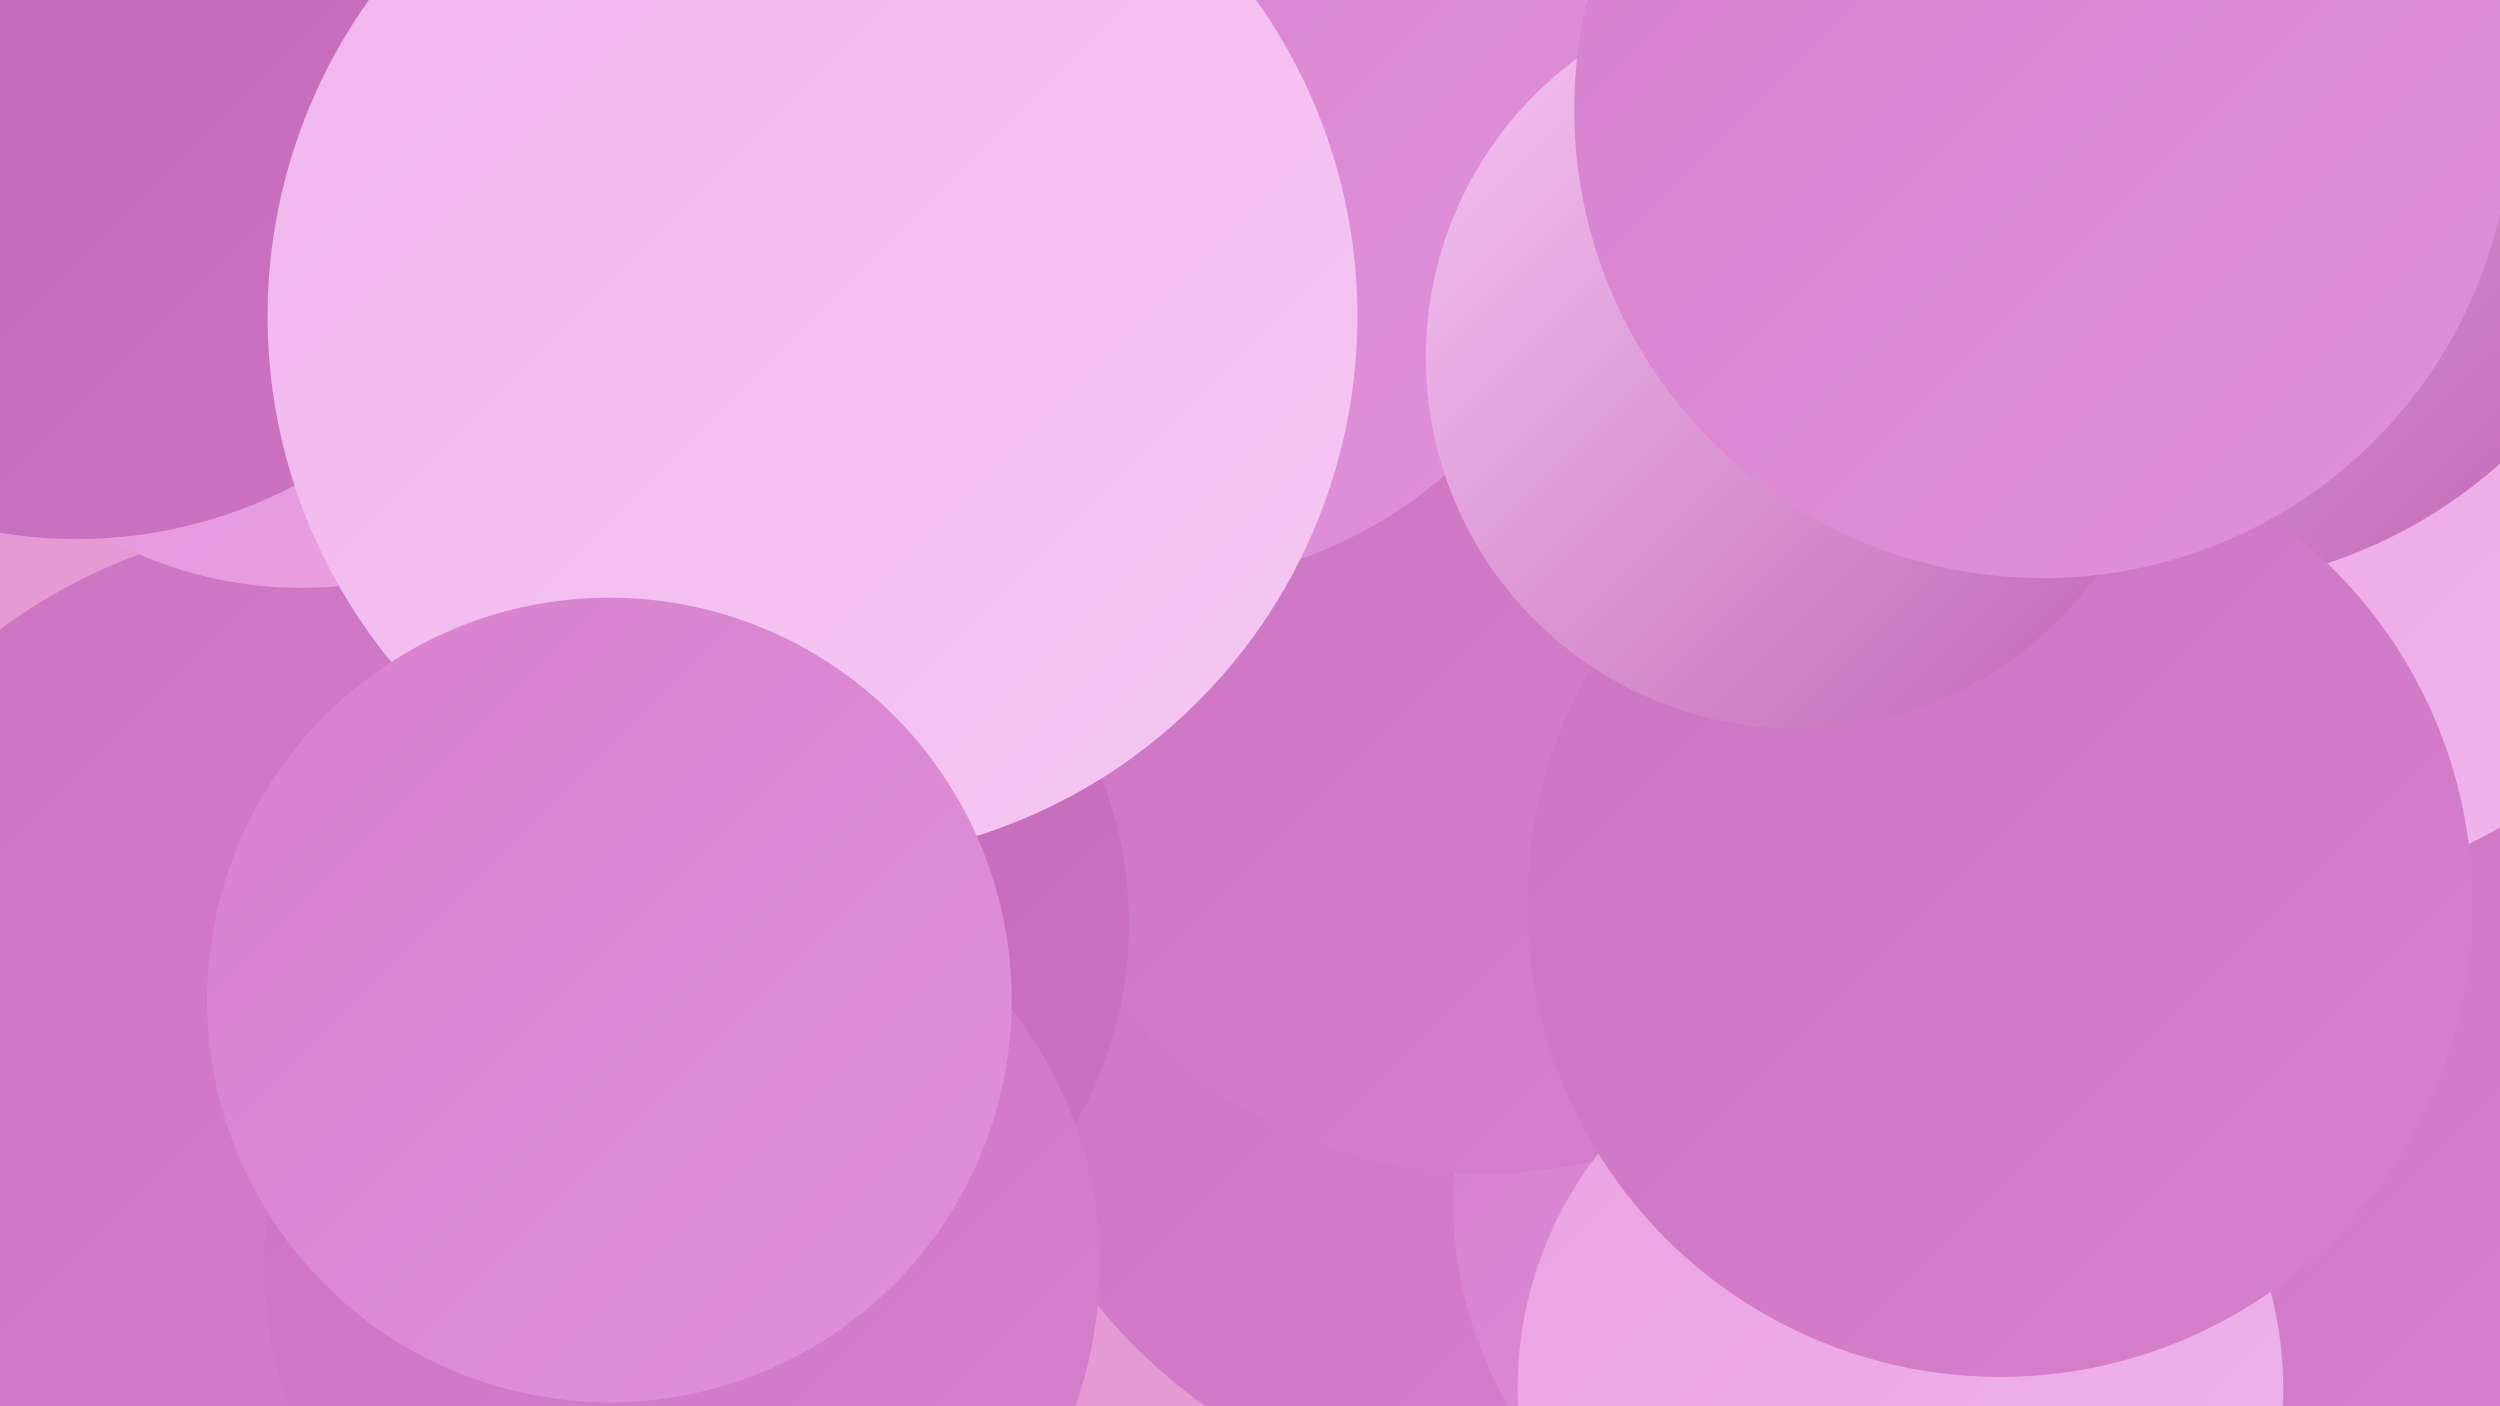
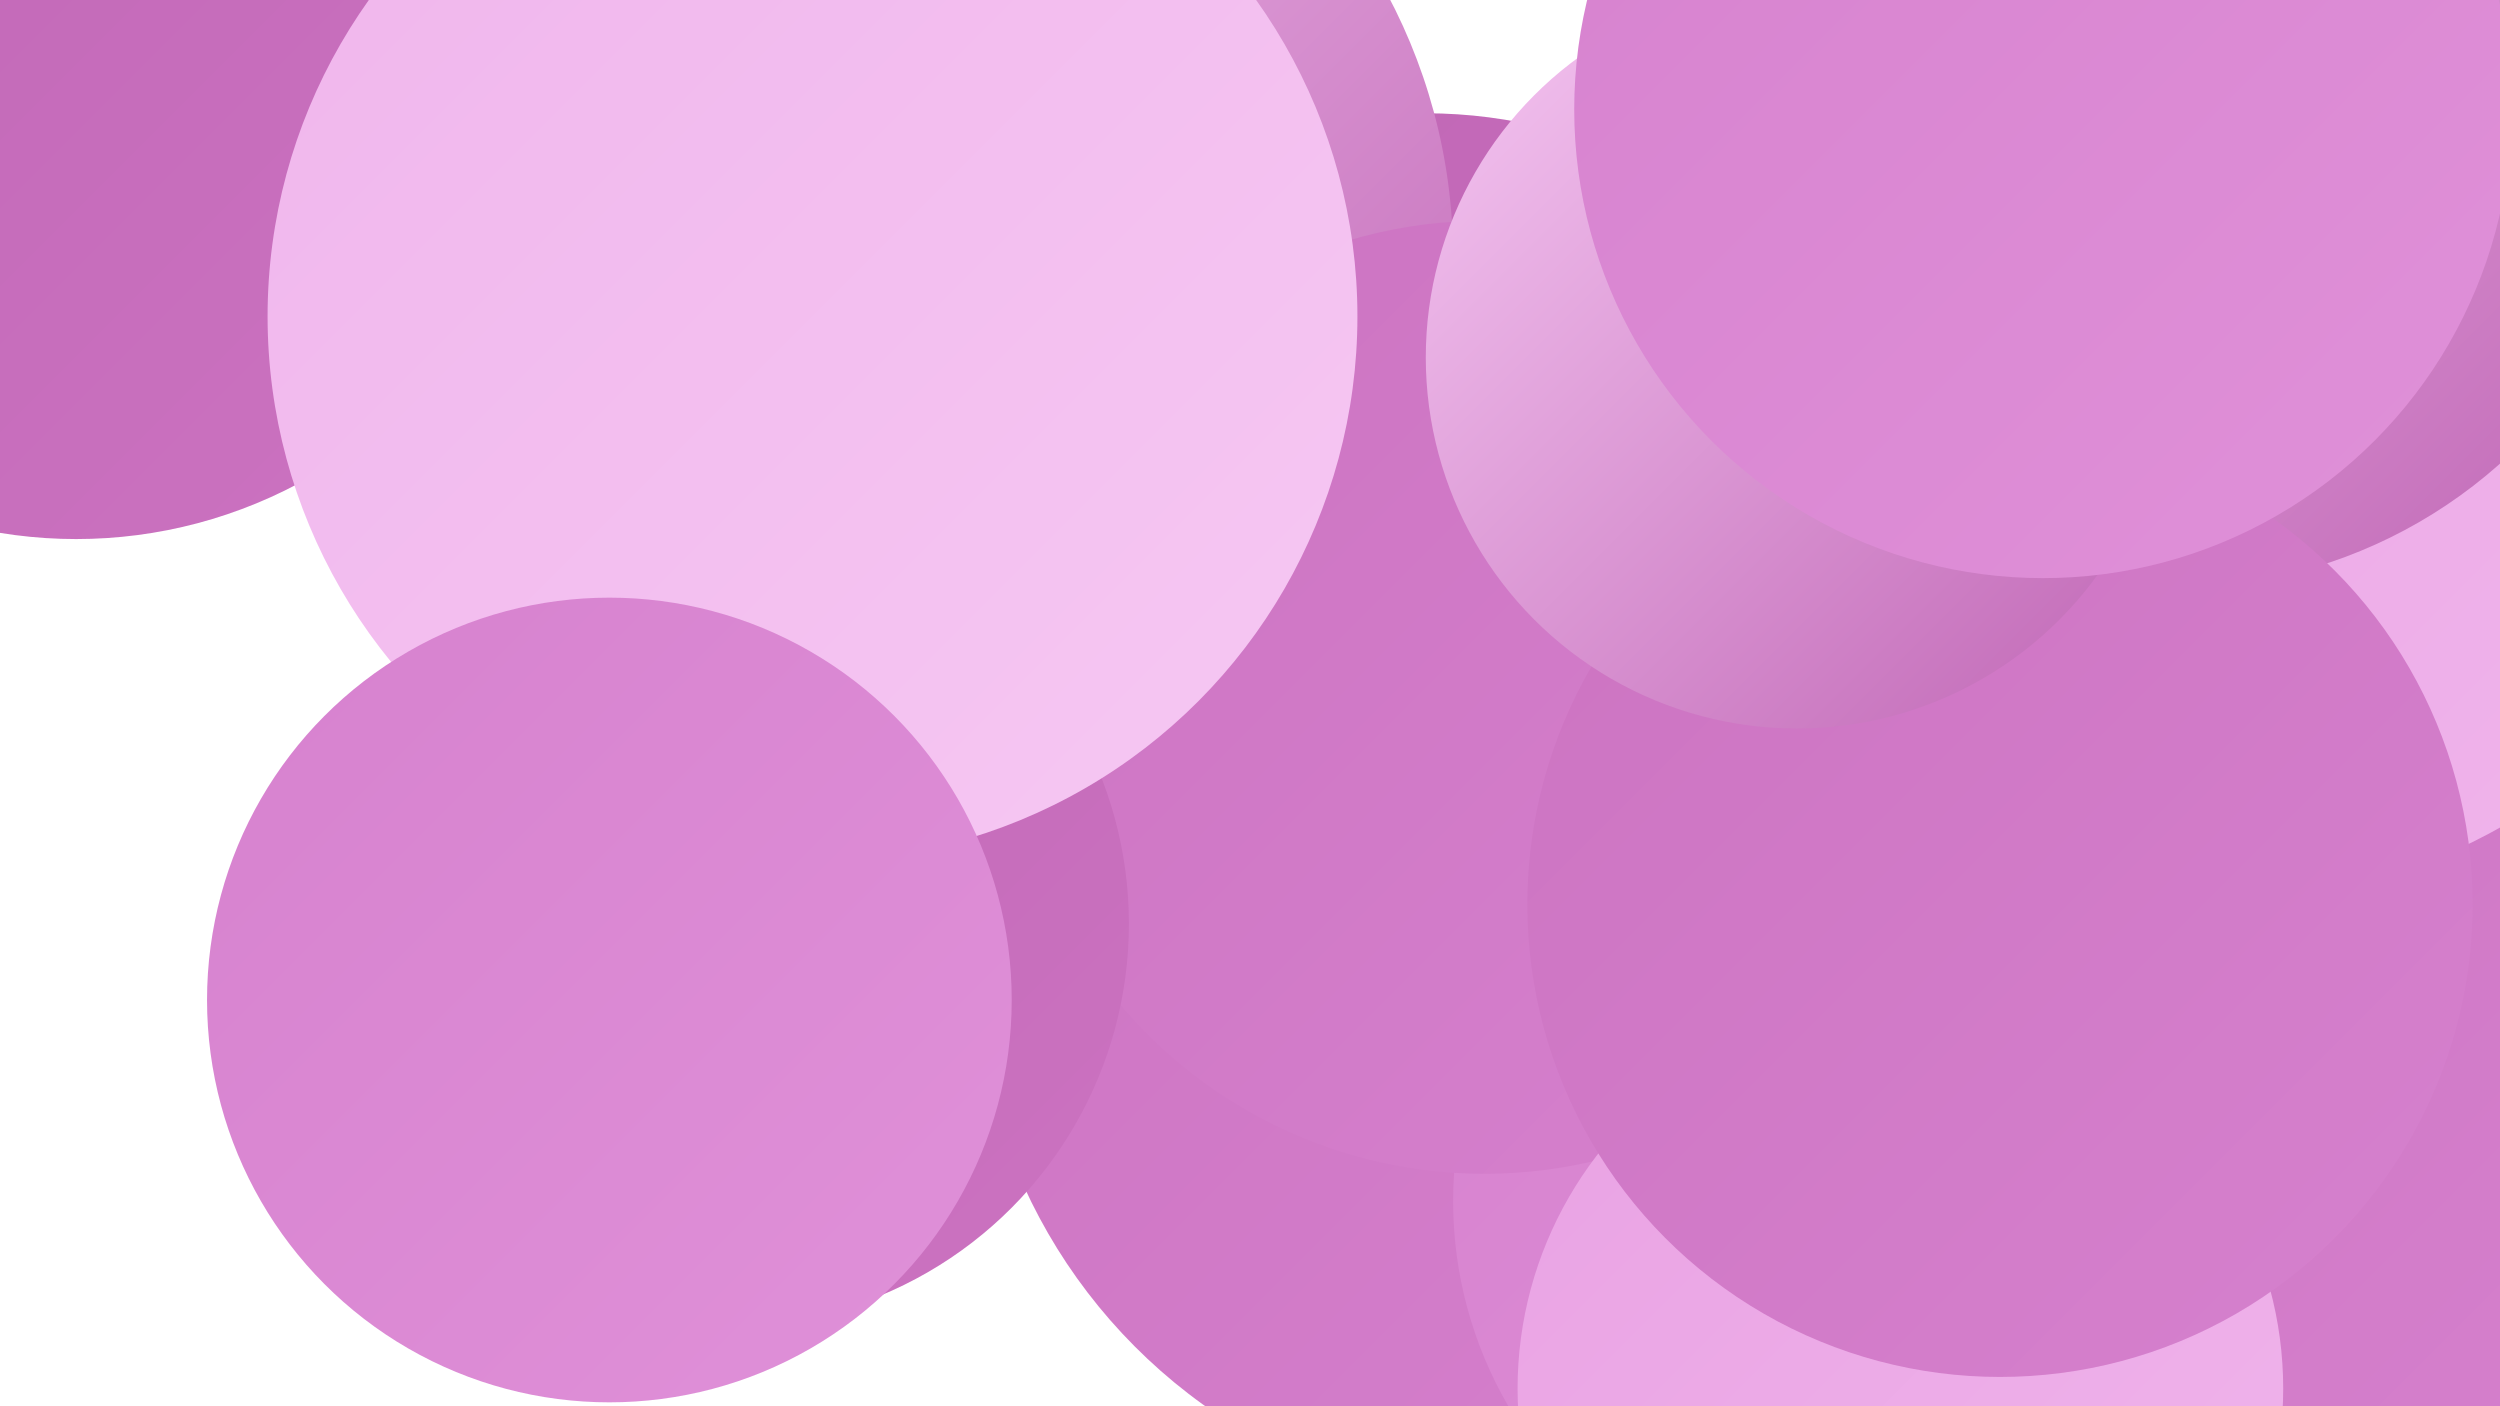
<svg xmlns="http://www.w3.org/2000/svg" width="1280" height="720">
  <defs>
    <linearGradient id="grad0" x1="0%" y1="0%" x2="100%" y2="100%">
      <stop offset="0%" style="stop-color:#bf65b4;stop-opacity:1" />
      <stop offset="100%" style="stop-color:#cc73c1;stop-opacity:1" />
    </linearGradient>
    <linearGradient id="grad1" x1="0%" y1="0%" x2="100%" y2="100%">
      <stop offset="0%" style="stop-color:#cc73c1;stop-opacity:1" />
      <stop offset="100%" style="stop-color:#d681ce;stop-opacity:1" />
    </linearGradient>
    <linearGradient id="grad2" x1="0%" y1="0%" x2="100%" y2="100%">
      <stop offset="0%" style="stop-color:#d681ce;stop-opacity:1" />
      <stop offset="100%" style="stop-color:#e091d9;stop-opacity:1" />
    </linearGradient>
    <linearGradient id="grad3" x1="0%" y1="0%" x2="100%" y2="100%">
      <stop offset="0%" style="stop-color:#e091d9;stop-opacity:1" />
      <stop offset="100%" style="stop-color:#e9a2e3;stop-opacity:1" />
    </linearGradient>
    <linearGradient id="grad4" x1="0%" y1="0%" x2="100%" y2="100%">
      <stop offset="0%" style="stop-color:#e9a2e3;stop-opacity:1" />
      <stop offset="100%" style="stop-color:#f0b5ec;stop-opacity:1" />
    </linearGradient>
    <linearGradient id="grad5" x1="0%" y1="0%" x2="100%" y2="100%">
      <stop offset="0%" style="stop-color:#f0b5ec;stop-opacity:1" />
      <stop offset="100%" style="stop-color:#f6c8f3;stop-opacity:1" />
    </linearGradient>
    <linearGradient id="grad6" x1="0%" y1="0%" x2="100%" y2="100%">
      <stop offset="0%" style="stop-color:#f6c8f3;stop-opacity:1" />
      <stop offset="100%" style="stop-color:#bf65b4;stop-opacity:1" />
    </linearGradient>
  </defs>
-   <rect width="1280" height="720" fill="#e59ad3" />
  <circle cx="780" cy="491" r="281" fill="url(#grad1)" />
-   <circle cx="171" cy="554" r="288" fill="url(#grad1)" />
  <circle cx="730" cy="309" r="251" fill="url(#grad0)" />
  <circle cx="953" cy="615" r="209" fill="url(#grad2)" />
  <circle cx="1154" cy="537" r="247" fill="url(#grad1)" />
  <circle cx="1146" cy="187" r="272" fill="url(#grad4)" />
  <circle cx="457" cy="132" r="287" fill="url(#grad6)" />
  <circle cx="760" cy="357" r="244" fill="url(#grad1)" />
  <circle cx="1113" cy="50" r="251" fill="url(#grad6)" />
-   <circle cx="154" cy="93" r="208" fill="url(#grad3)" />
-   <circle cx="587" cy="66" r="234" fill="url(#grad2)" />
  <circle cx="39" cy="34" r="242" fill="url(#grad0)" />
  <circle cx="973" cy="711" r="196" fill="url(#grad4)" />
  <circle cx="372" cy="473" r="206" fill="url(#grad0)" />
  <circle cx="1024" cy="463" r="242" fill="url(#grad1)" />
  <circle cx="416" cy="162" r="279" fill="url(#grad5)" />
-   <circle cx="349" cy="648" r="214" fill="url(#grad1)" />
  <circle cx="920" cy="183" r="190" fill="url(#grad6)" />
  <circle cx="1046" cy="56" r="240" fill="url(#grad2)" />
  <circle cx="312" cy="512" r="206" fill="url(#grad2)" />
</svg>